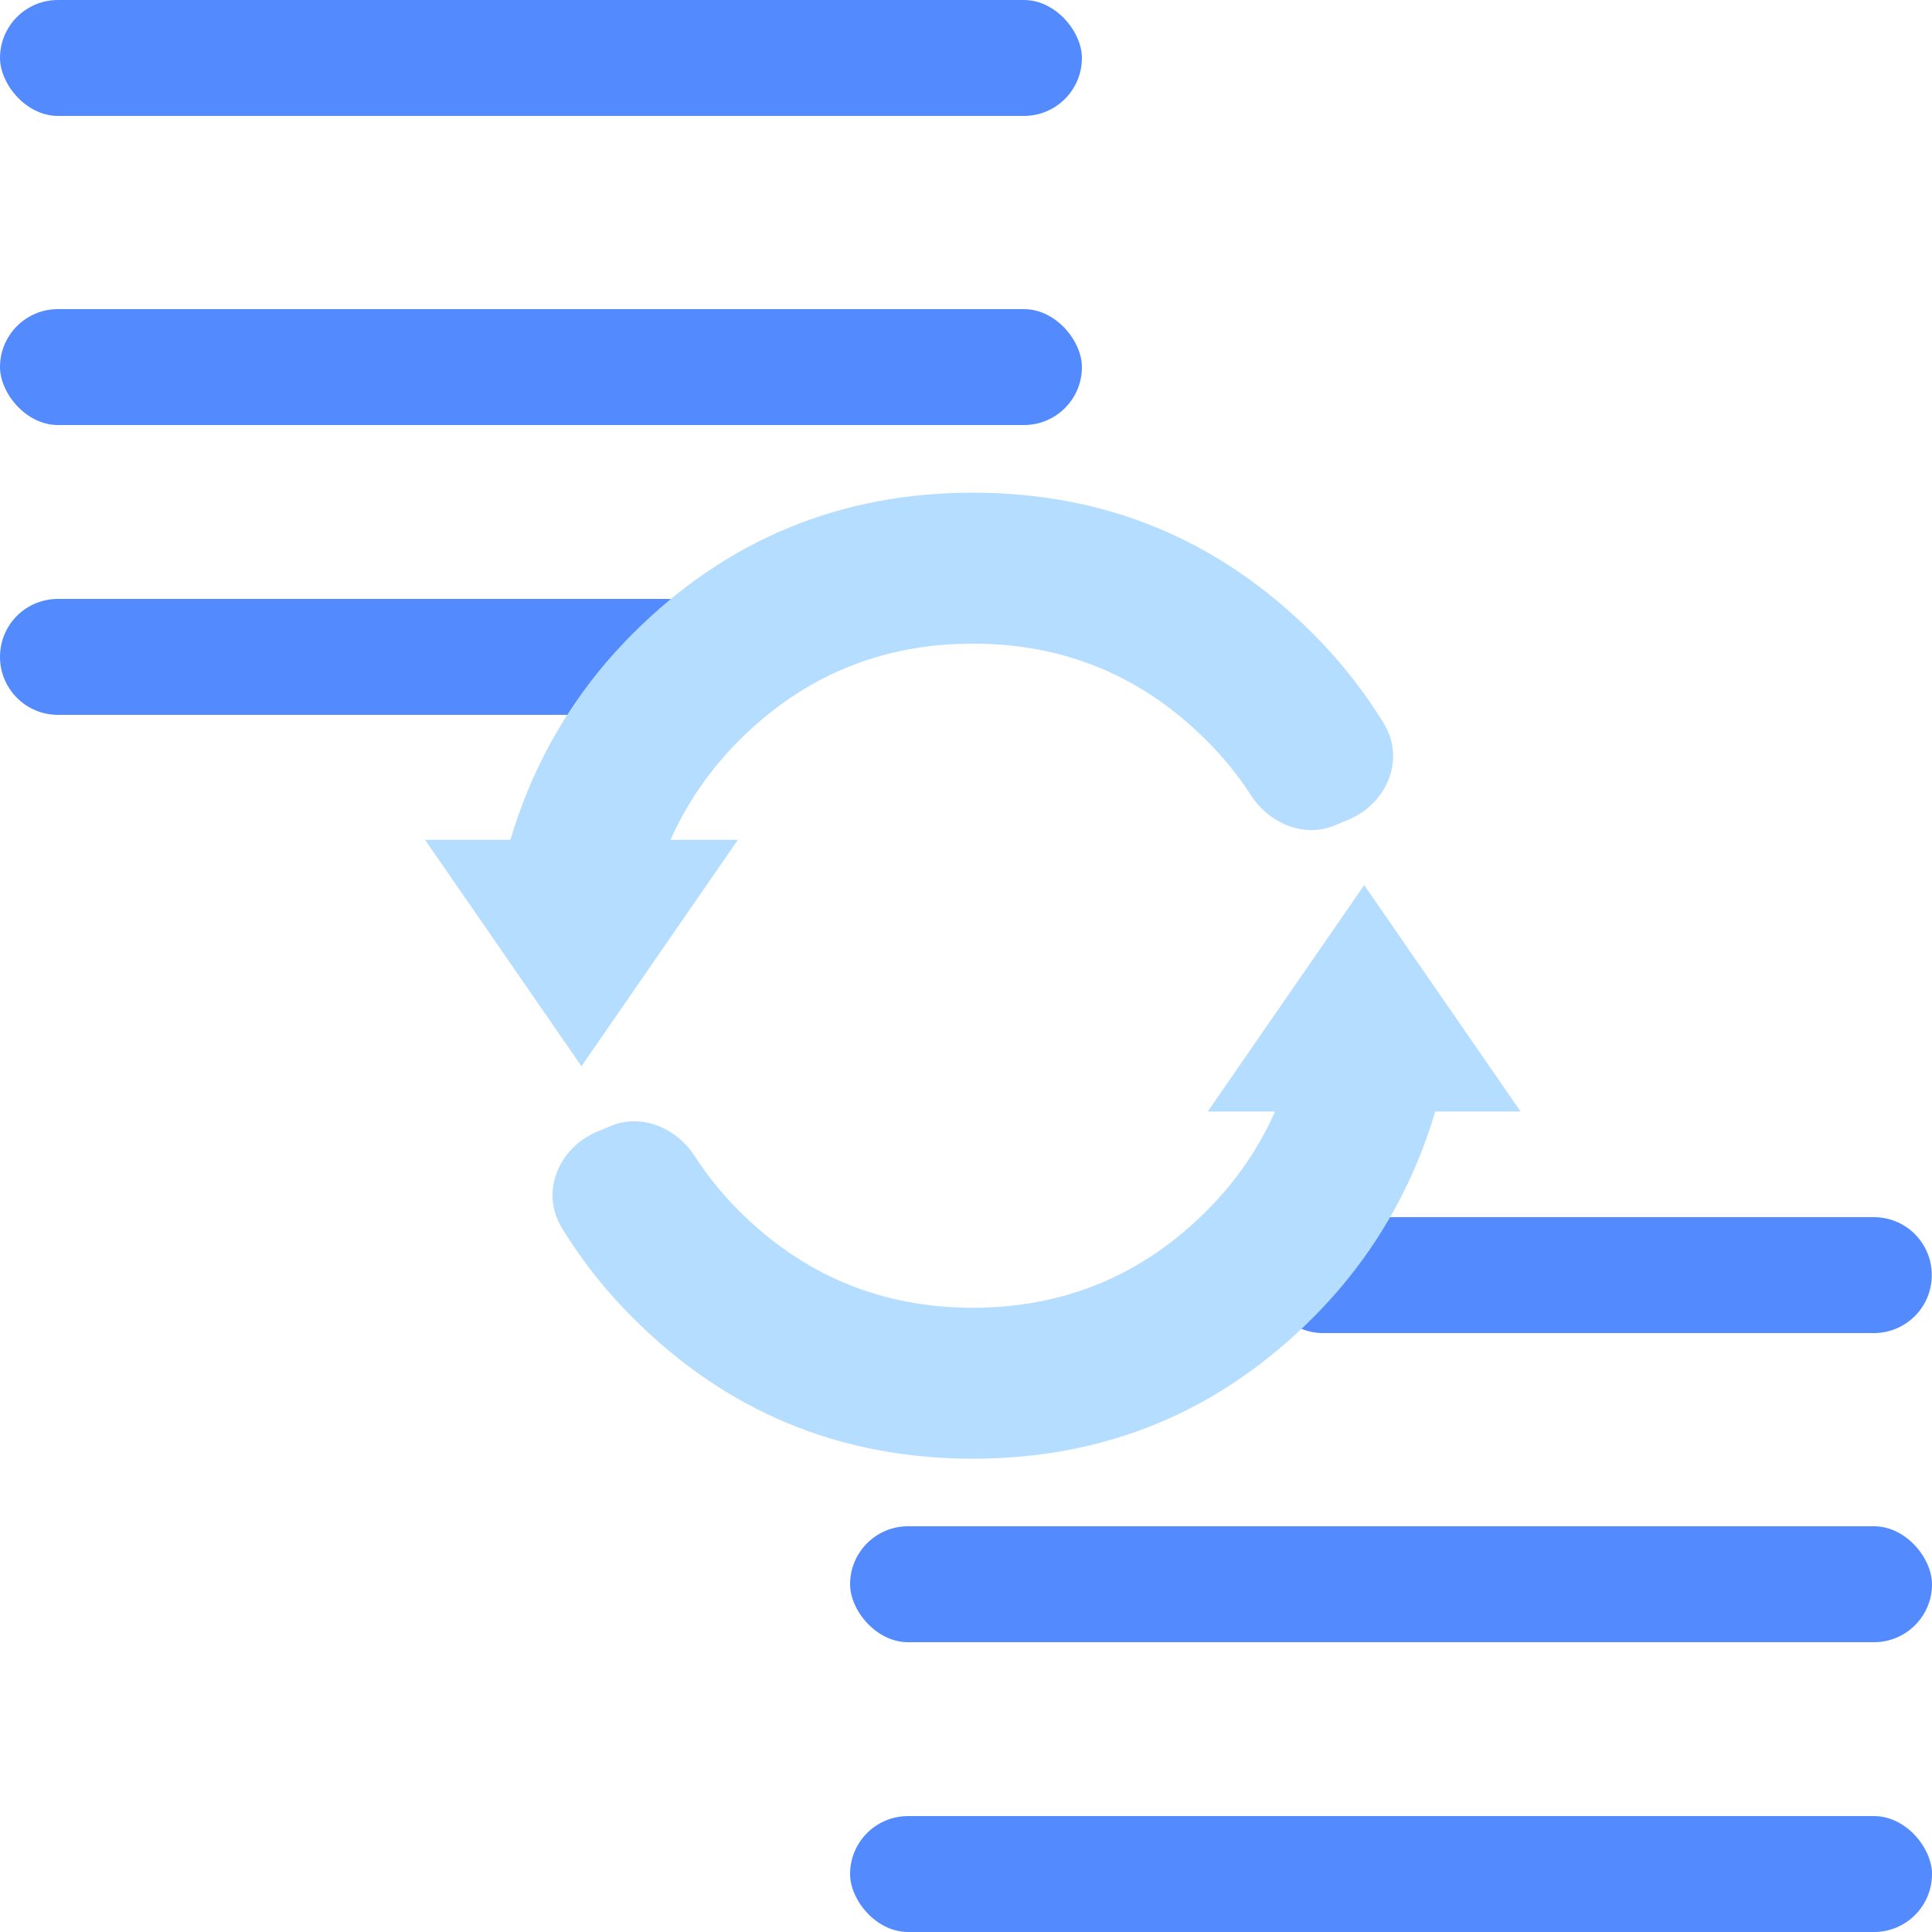
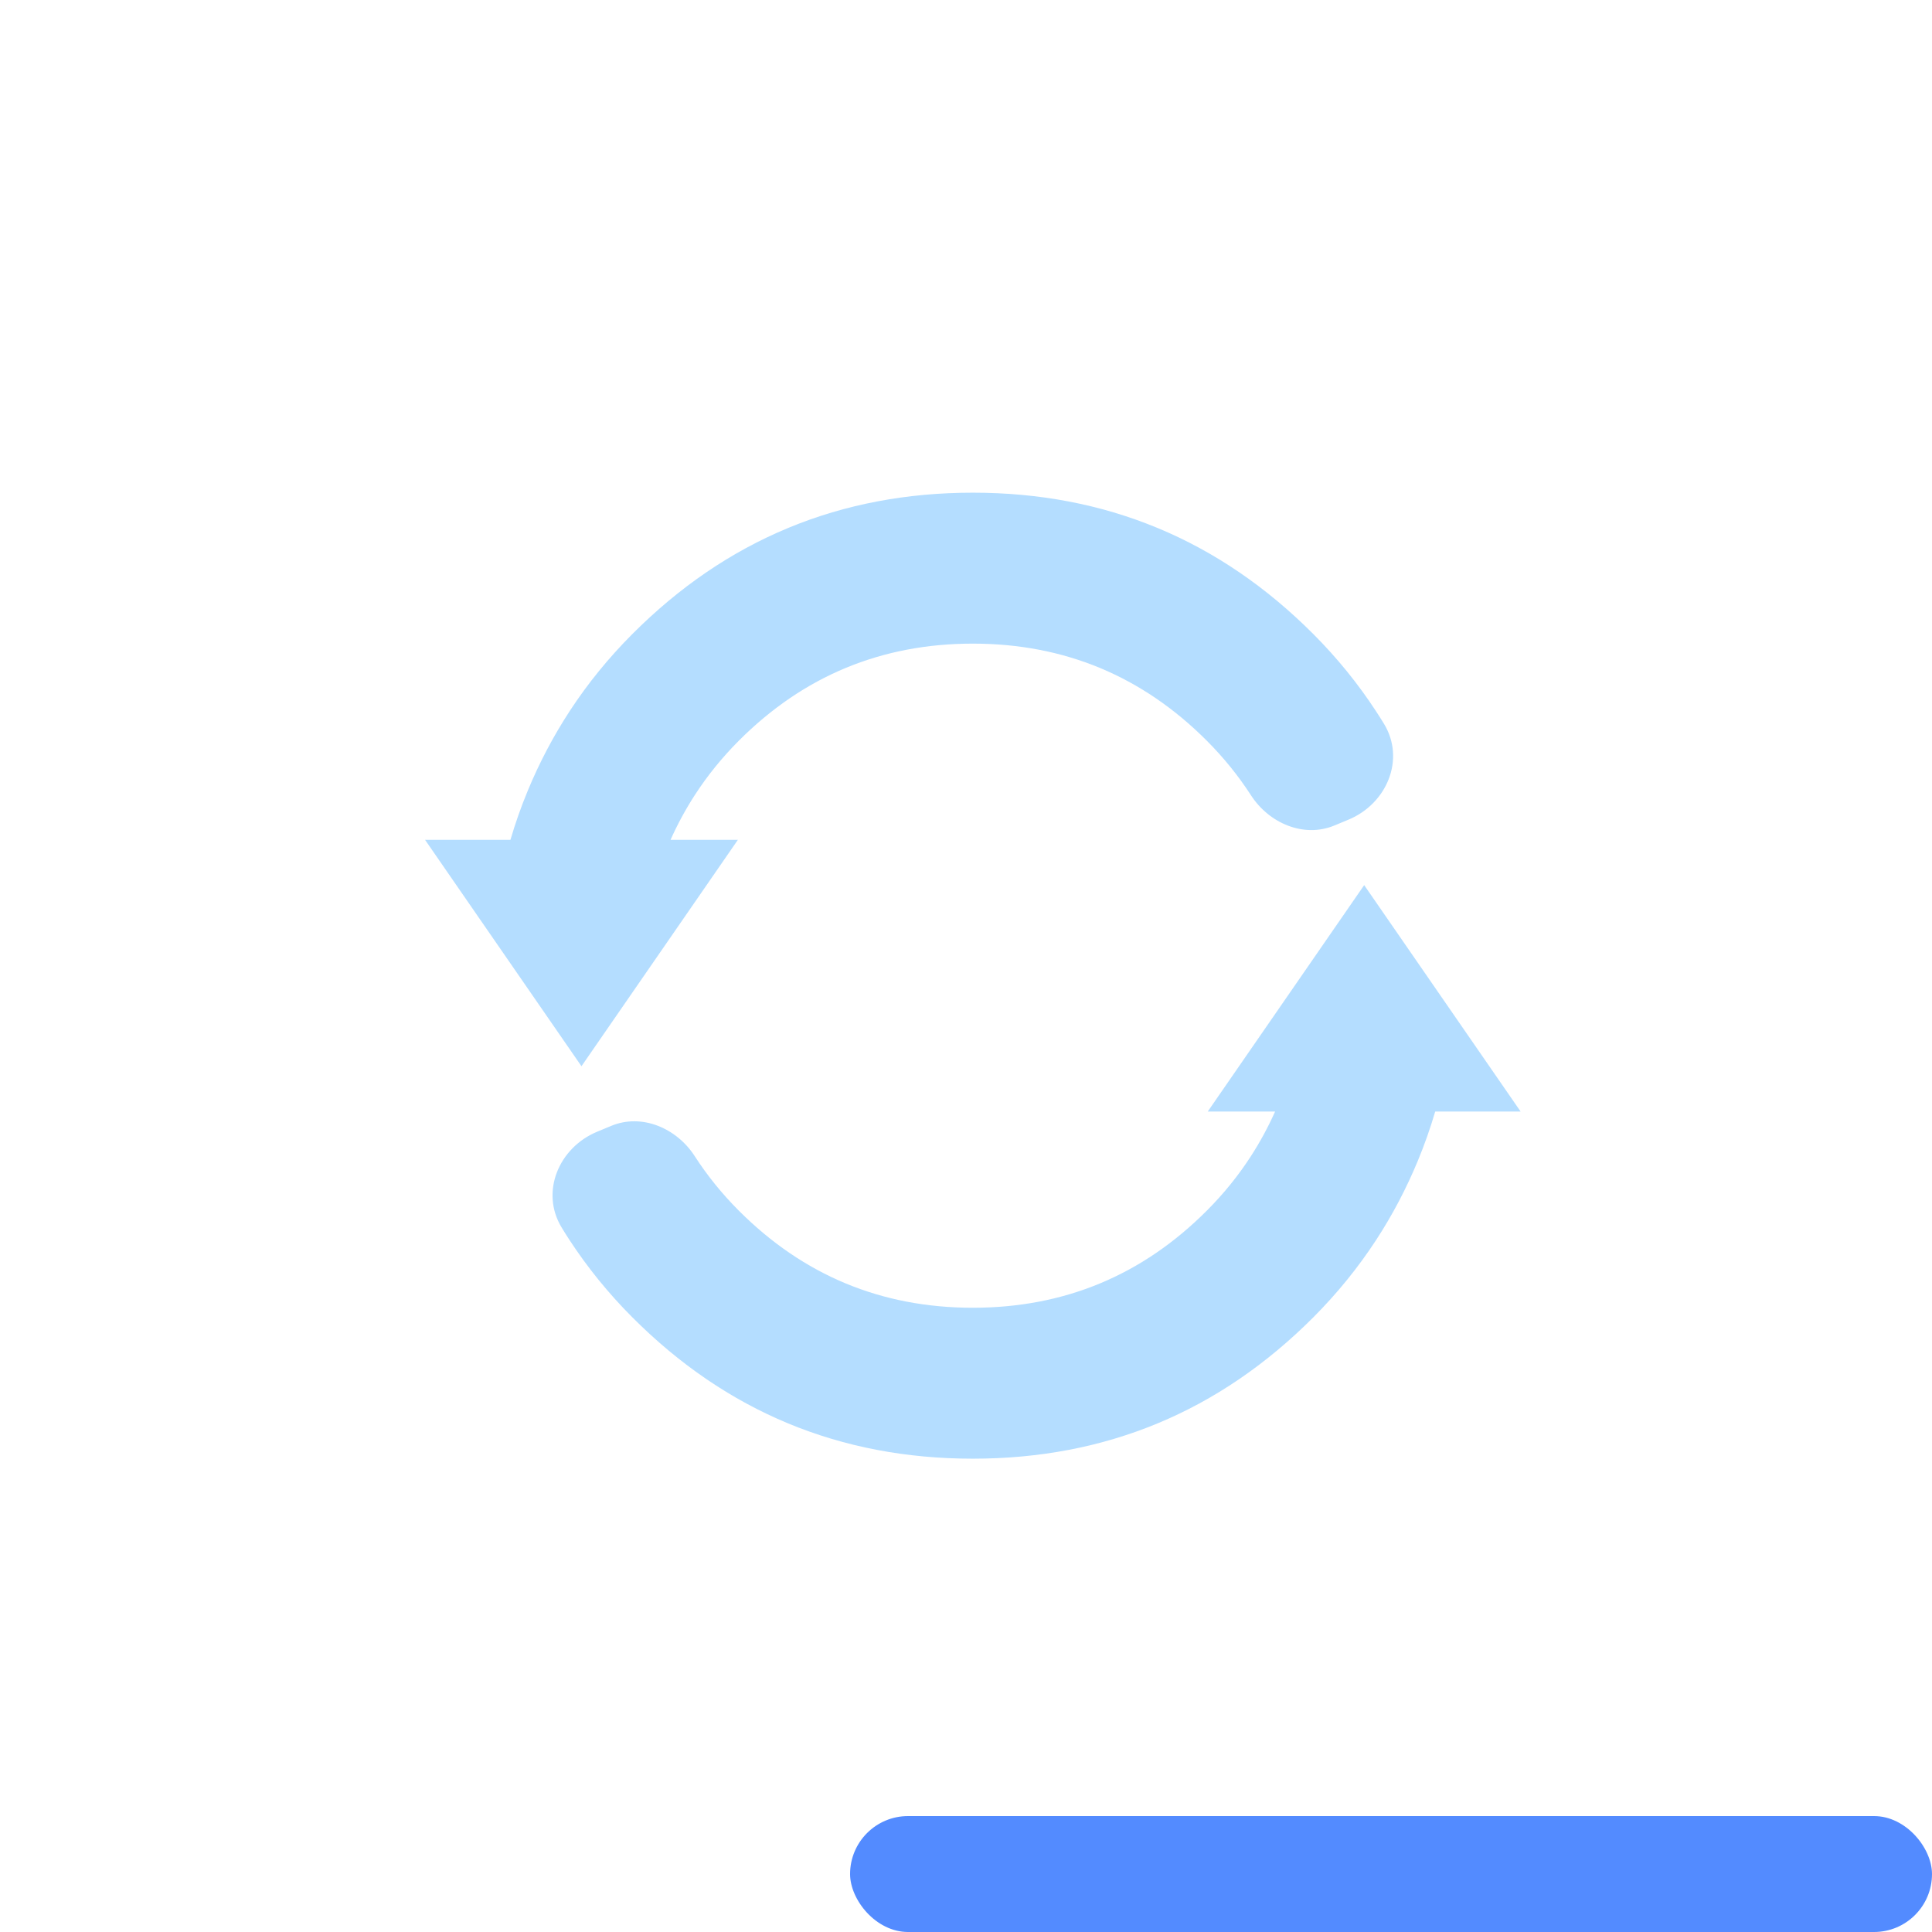
<svg xmlns="http://www.w3.org/2000/svg" width="92" height="92" viewBox="0 0 92 92" fill="none">
  <desc>
			Created with Pixso.
	</desc>
  <defs />
-   <rect id="矩形 55" y="14.72" rx="2.76" width="51.52" height="5.52" fill="#538BFF" fill-opacity="1" />
-   <rect id="矩形 58" x="40.48" y="72.68" rx="2.76" width="51.52" height="5.52" fill="#538BFF" fill-opacity="1" />
-   <rect id="矩形 57" rx="2.76" width="51.52" height="5.52" fill="#538BFF" fill-opacity="1" />
-   <path id="矩形 59" d="M63.01 57.96L89.23 57.96C90.76 57.96 91.99 59.19 91.99 60.72C91.99 62.24 90.76 63.48 89.23 63.48L63.01 63.48C61.49 63.48 60.25 62.24 60.25 60.72C60.25 59.19 61.49 57.96 63.01 57.96Z" fill="#538BFF" fill-opacity="1" fill-rule="evenodd" />
-   <path id="矩形 56" d="M2.76 28.52L31.74 28.52C33.26 28.52 34.5 29.75 34.5 31.28C34.5 32.8 33.26 34.04 31.74 34.04L2.76 34.04C1.23 34.04 0 32.8 0 31.28C0 29.75 1.23 28.52 2.76 28.52Z" fill="#538BFF" fill-opacity="1" fill-rule="evenodd" />
  <rect id="矩形 60" x="40.48" y="86.48" rx="2.76" width="51.52" height="5.52" fill="#538BFF" fill-opacity="1" />
  <path id="合并" d="M35.138 39.991L31.931 39.991C32.262 39.251 32.645 38.544 33.079 37.871C33.086 37.86 33.094 37.849 33.101 37.838C33.695 36.923 34.387 36.07 35.174 35.28C36.714 33.736 38.413 32.578 40.271 31.806C40.28 31.803 40.289 31.799 40.298 31.796L40.298 31.796C42.149 31.031 44.158 30.649 46.325 30.649C48.502 30.649 50.52 31.035 52.379 31.807C54.237 32.579 55.936 33.736 57.475 35.28C58.273 36.08 58.971 36.944 59.571 37.872C60.43 39.201 62.085 39.916 63.547 39.308L64.216 39.03C66.041 38.271 66.933 36.156 65.904 34.467C65.782 34.267 65.657 34.07 65.529 33.874C64.671 32.559 63.676 31.333 62.544 30.198C60.304 27.952 57.833 26.268 55.13 25.145C55.118 25.14 55.105 25.135 55.092 25.13C52.4 24.017 49.477 23.461 46.325 23.461C43.172 23.461 40.25 24.017 37.557 25.13C37.544 25.135 37.532 25.14 37.519 25.146C34.816 26.268 32.345 27.952 30.106 30.198C28.987 31.32 28.002 32.529 27.151 33.826L27.151 33.827C27.14 33.843 27.13 33.858 27.12 33.874C26.345 35.062 25.681 36.322 25.13 37.656C24.812 38.425 24.538 39.203 24.307 39.991L20.24 39.991L27.689 50.773L35.138 39.991ZM57.512 52.93L64.961 42.149L72.41 52.93L68.343 52.93C68.112 53.718 67.838 54.497 67.52 55.266C66.968 56.6 66.305 57.861 65.53 59.048C64.672 60.363 63.676 61.589 62.544 62.725C60.304 64.97 57.834 66.654 55.131 67.777C52.427 68.9 49.492 69.461 46.325 69.461C43.158 69.461 40.223 68.9 37.519 67.777C34.816 66.654 32.345 64.97 30.106 62.724C28.974 61.589 27.979 60.364 27.12 59.049C26.992 58.853 26.867 58.655 26.746 58.455C25.717 56.766 26.608 54.651 28.434 53.892L29.103 53.614C30.565 53.006 32.22 53.721 33.079 55.05C33.678 55.979 34.377 56.843 35.174 57.642C36.714 59.186 38.413 60.344 40.271 61.116C42.13 61.888 44.148 62.274 46.325 62.274C48.502 62.274 50.52 61.888 52.378 61.116C54.237 60.344 55.936 59.186 57.475 57.642C58.273 56.843 58.971 55.979 59.57 55.051C60.005 54.378 60.388 53.671 60.719 52.93L57.512 52.93Z" clip-rule="evenodd" fill="#B4DDFF" fill-opacity="1" fill-rule="evenodd" />
</svg>